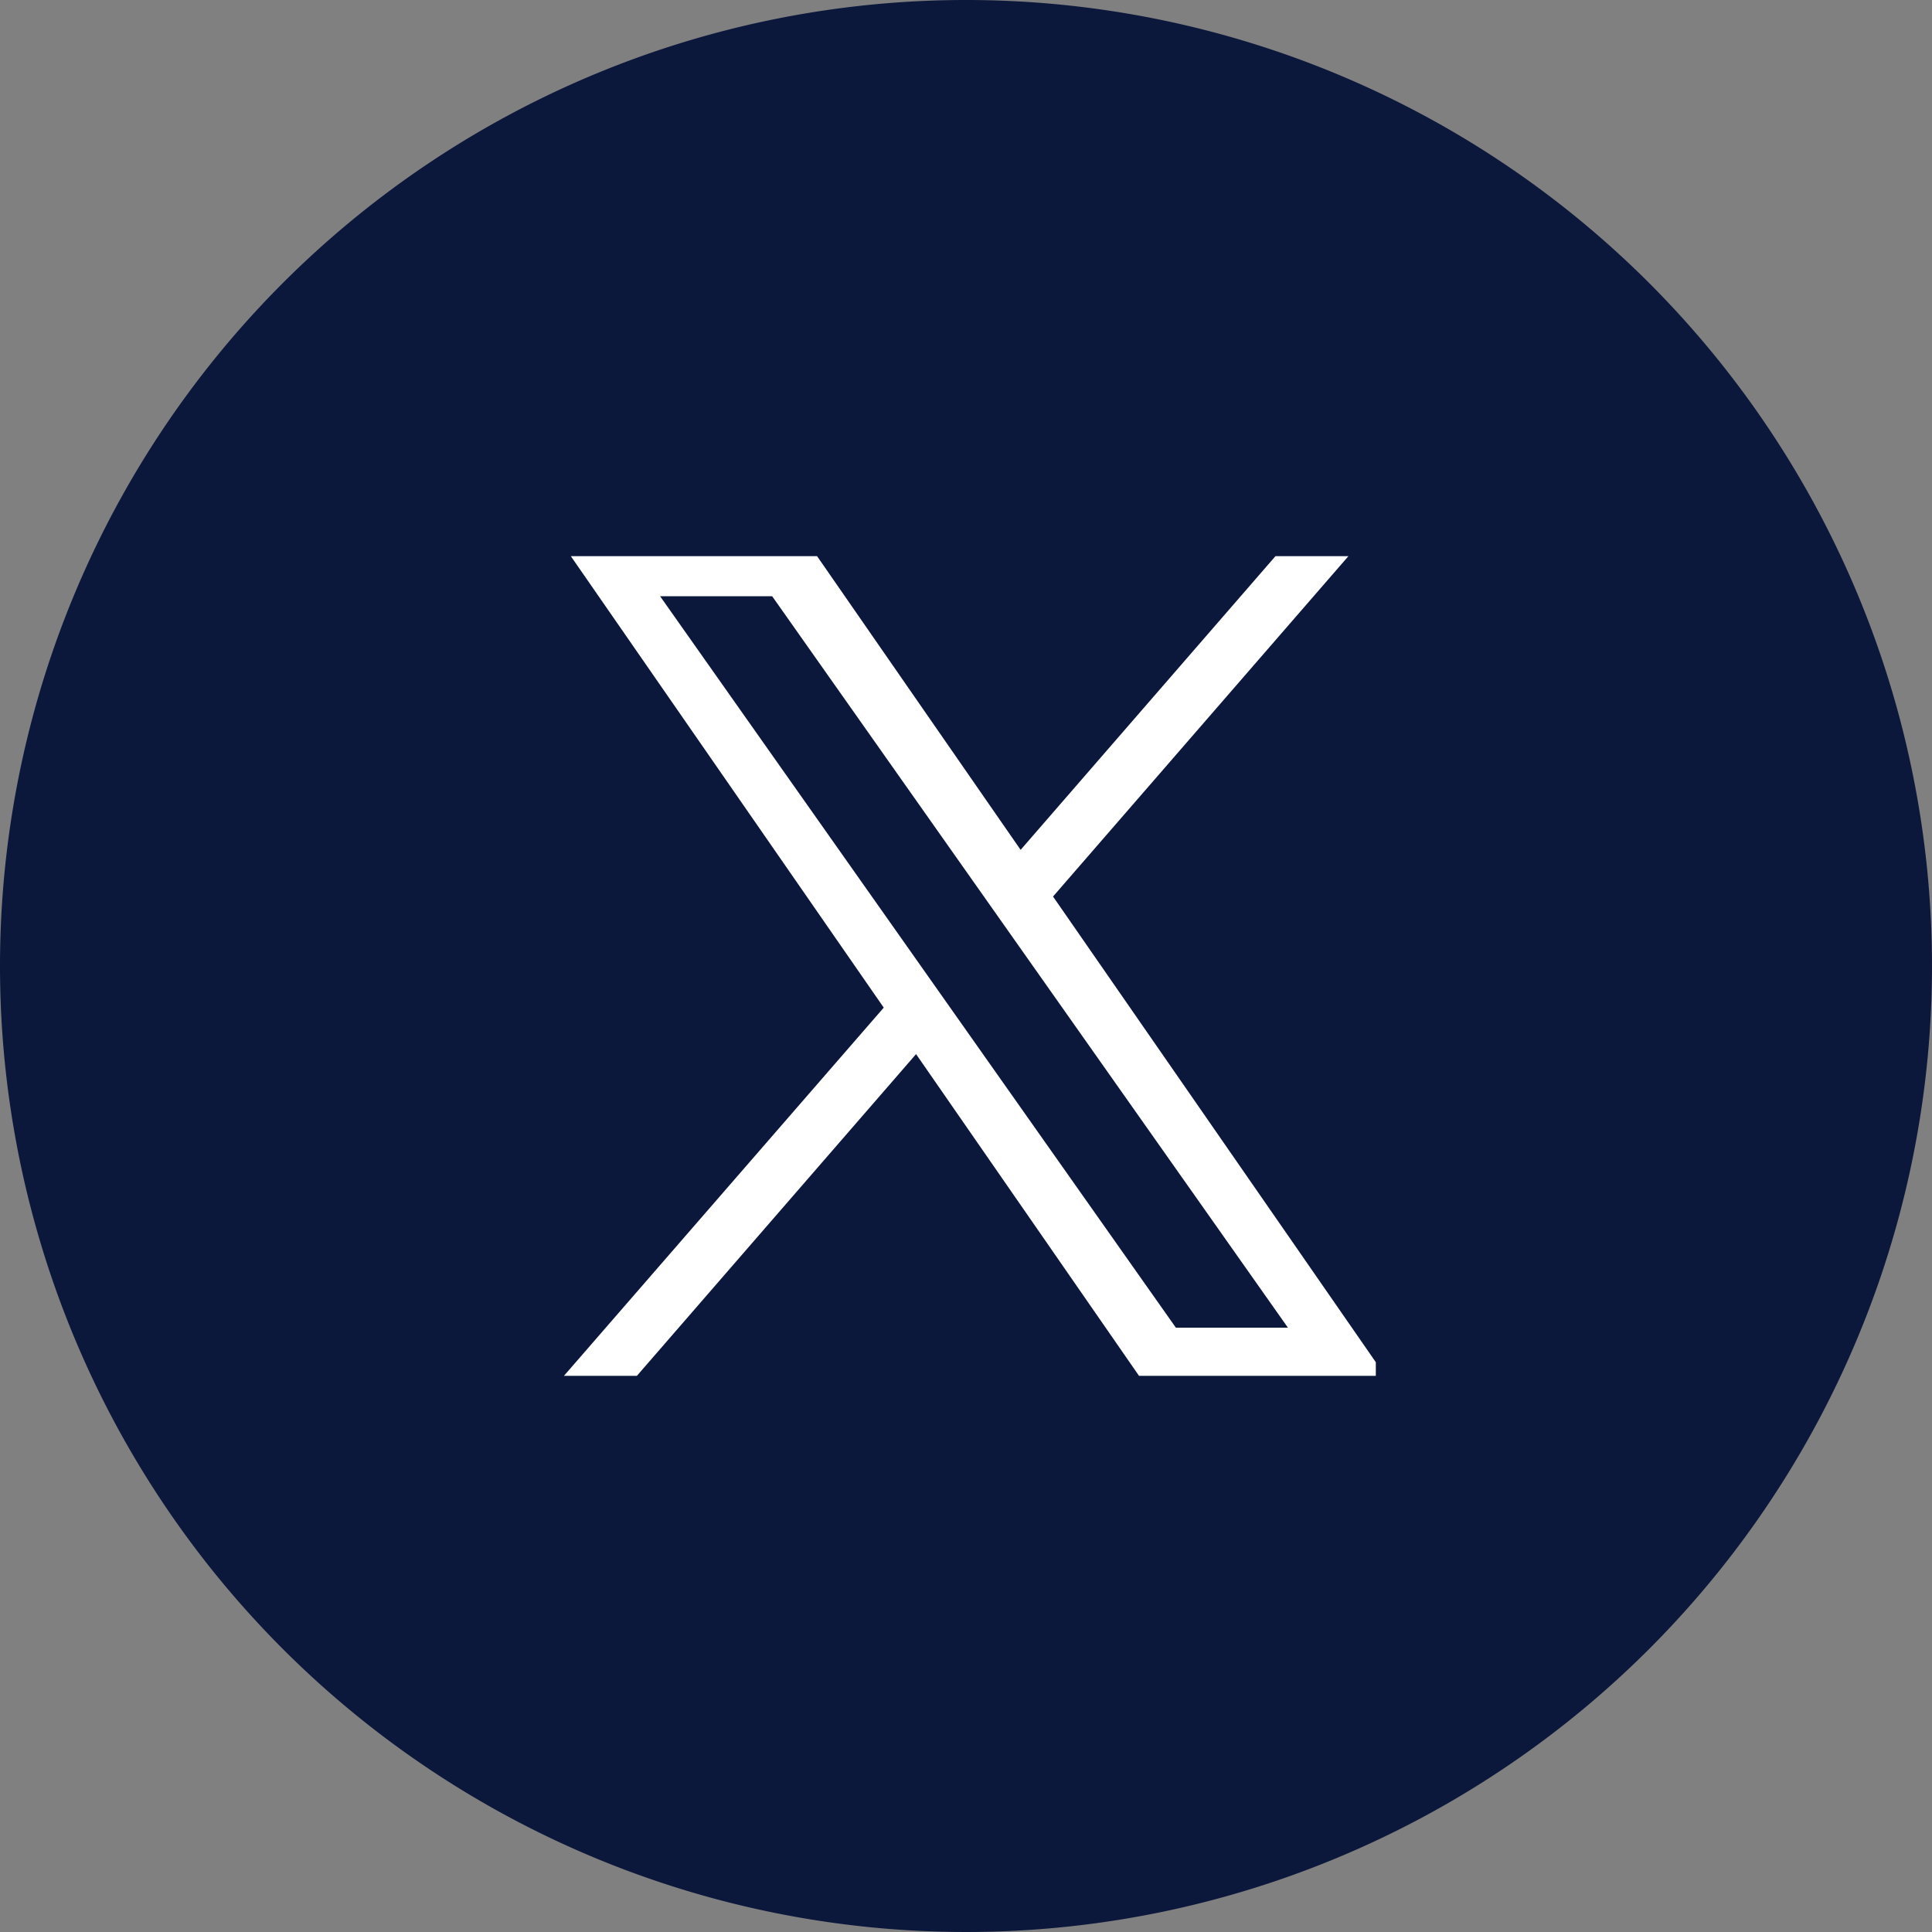
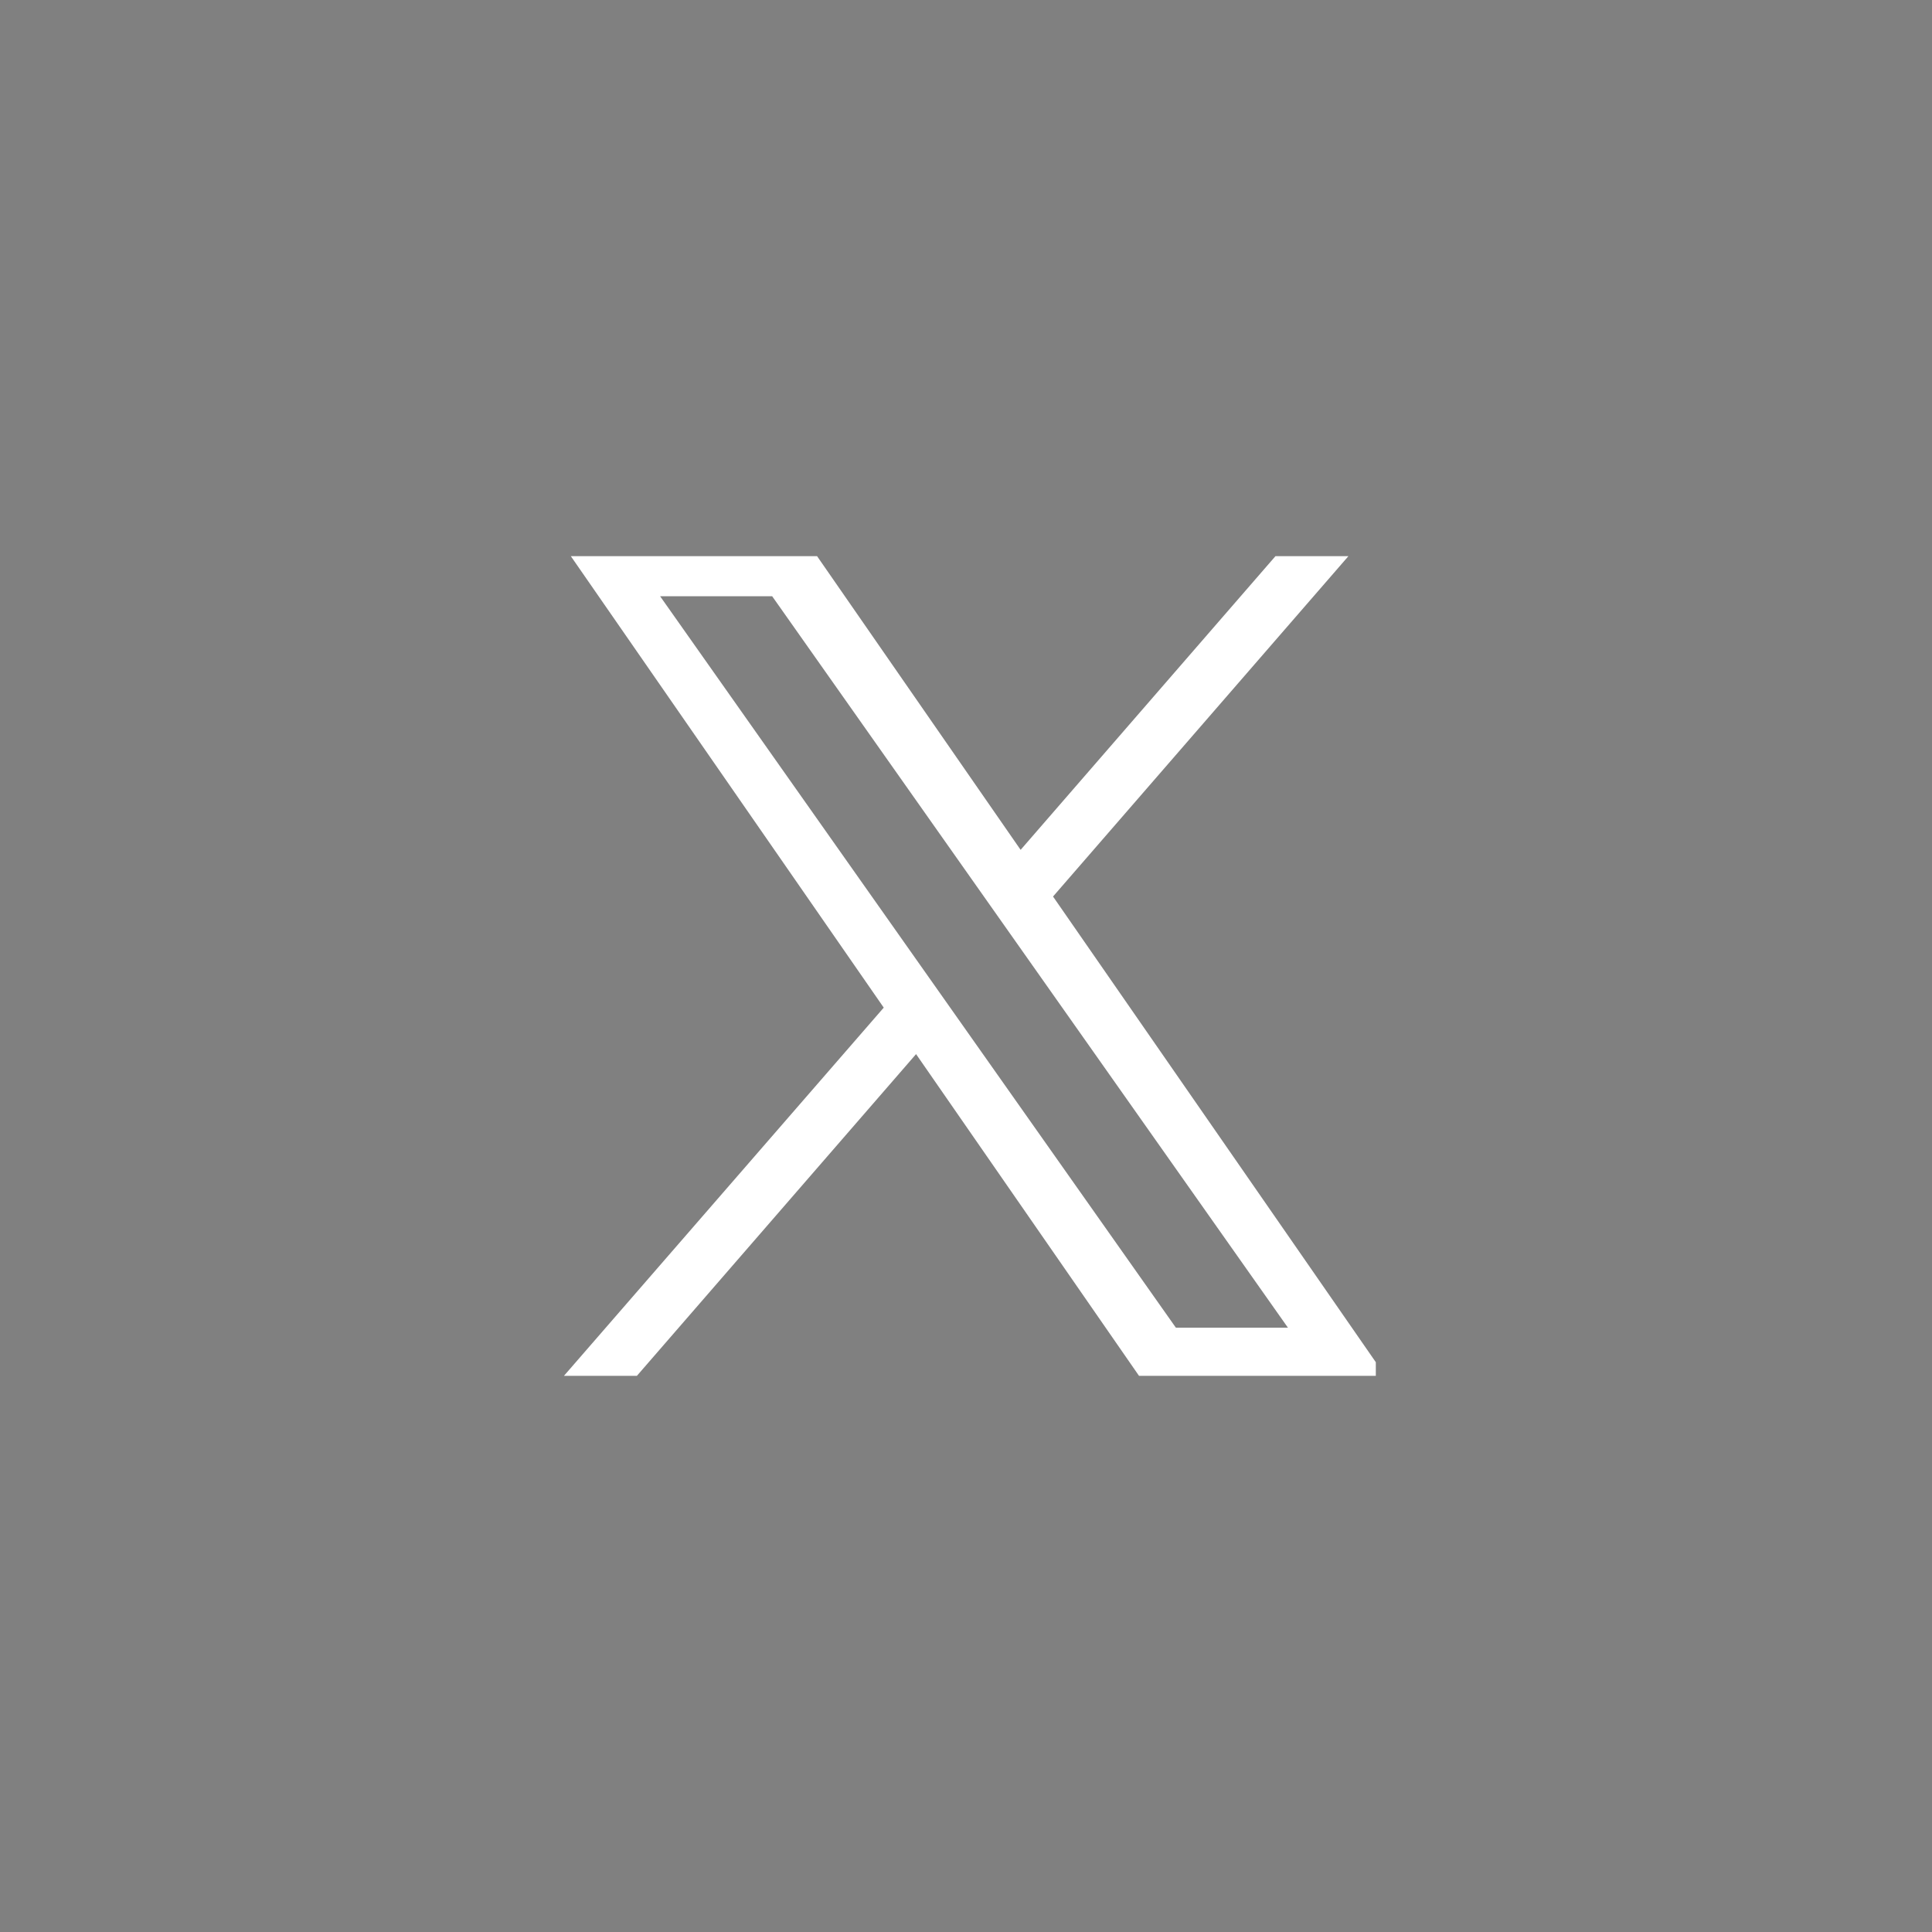
<svg xmlns="http://www.w3.org/2000/svg" width="33" height="33" viewBox="0 0 33 33">
  <rect x="0" y="0" width="33" height="33" fill="#808080" stroke="none" />
  <defs>
    <clipPath id="clip-path">
      <rect id="Rectangle_10088" data-name="Rectangle 10088" width="14" height="14" transform="translate(7341 7655.28)" fill="#fff" />
    </clipPath>
  </defs>
  <g id="farnboroughairshow_orange" data-name="farnboroughairshow orange" transform="translate(-6544 -7754)">
-     <path id="Path_28910" data-name="Path 28910" d="M16.5,0A16.5,16.5,0,1,1,0,16.5,16.5,16.5,0,0,1,16.5,0Z" transform="translate(6544 7754)" fill="#0c173c" />
    <g id="_2.httpsevents.farnboroughinternational.org" data-name="2.httpsevents.farnboroughinternational.org" transform="translate(-787.5 108.22)" clip-path="url(#clip-path)">
      <path id="Path_29130" data-name="Path 29130" d="M269.166,258.752l5.259-6.06h-1.246l-4.566,5.262-3.647-5.262h-4.206l5.515,7.957L260.759,267h1.246l4.822-5.557L270.678,267h4.206l-5.719-8.251Zm-6.711-5.13h1.914l8.81,12.494h-1.914Z" transform="translate(7080.32 7402.342)" fill="#fff" />
    </g>
  </g>
</svg>